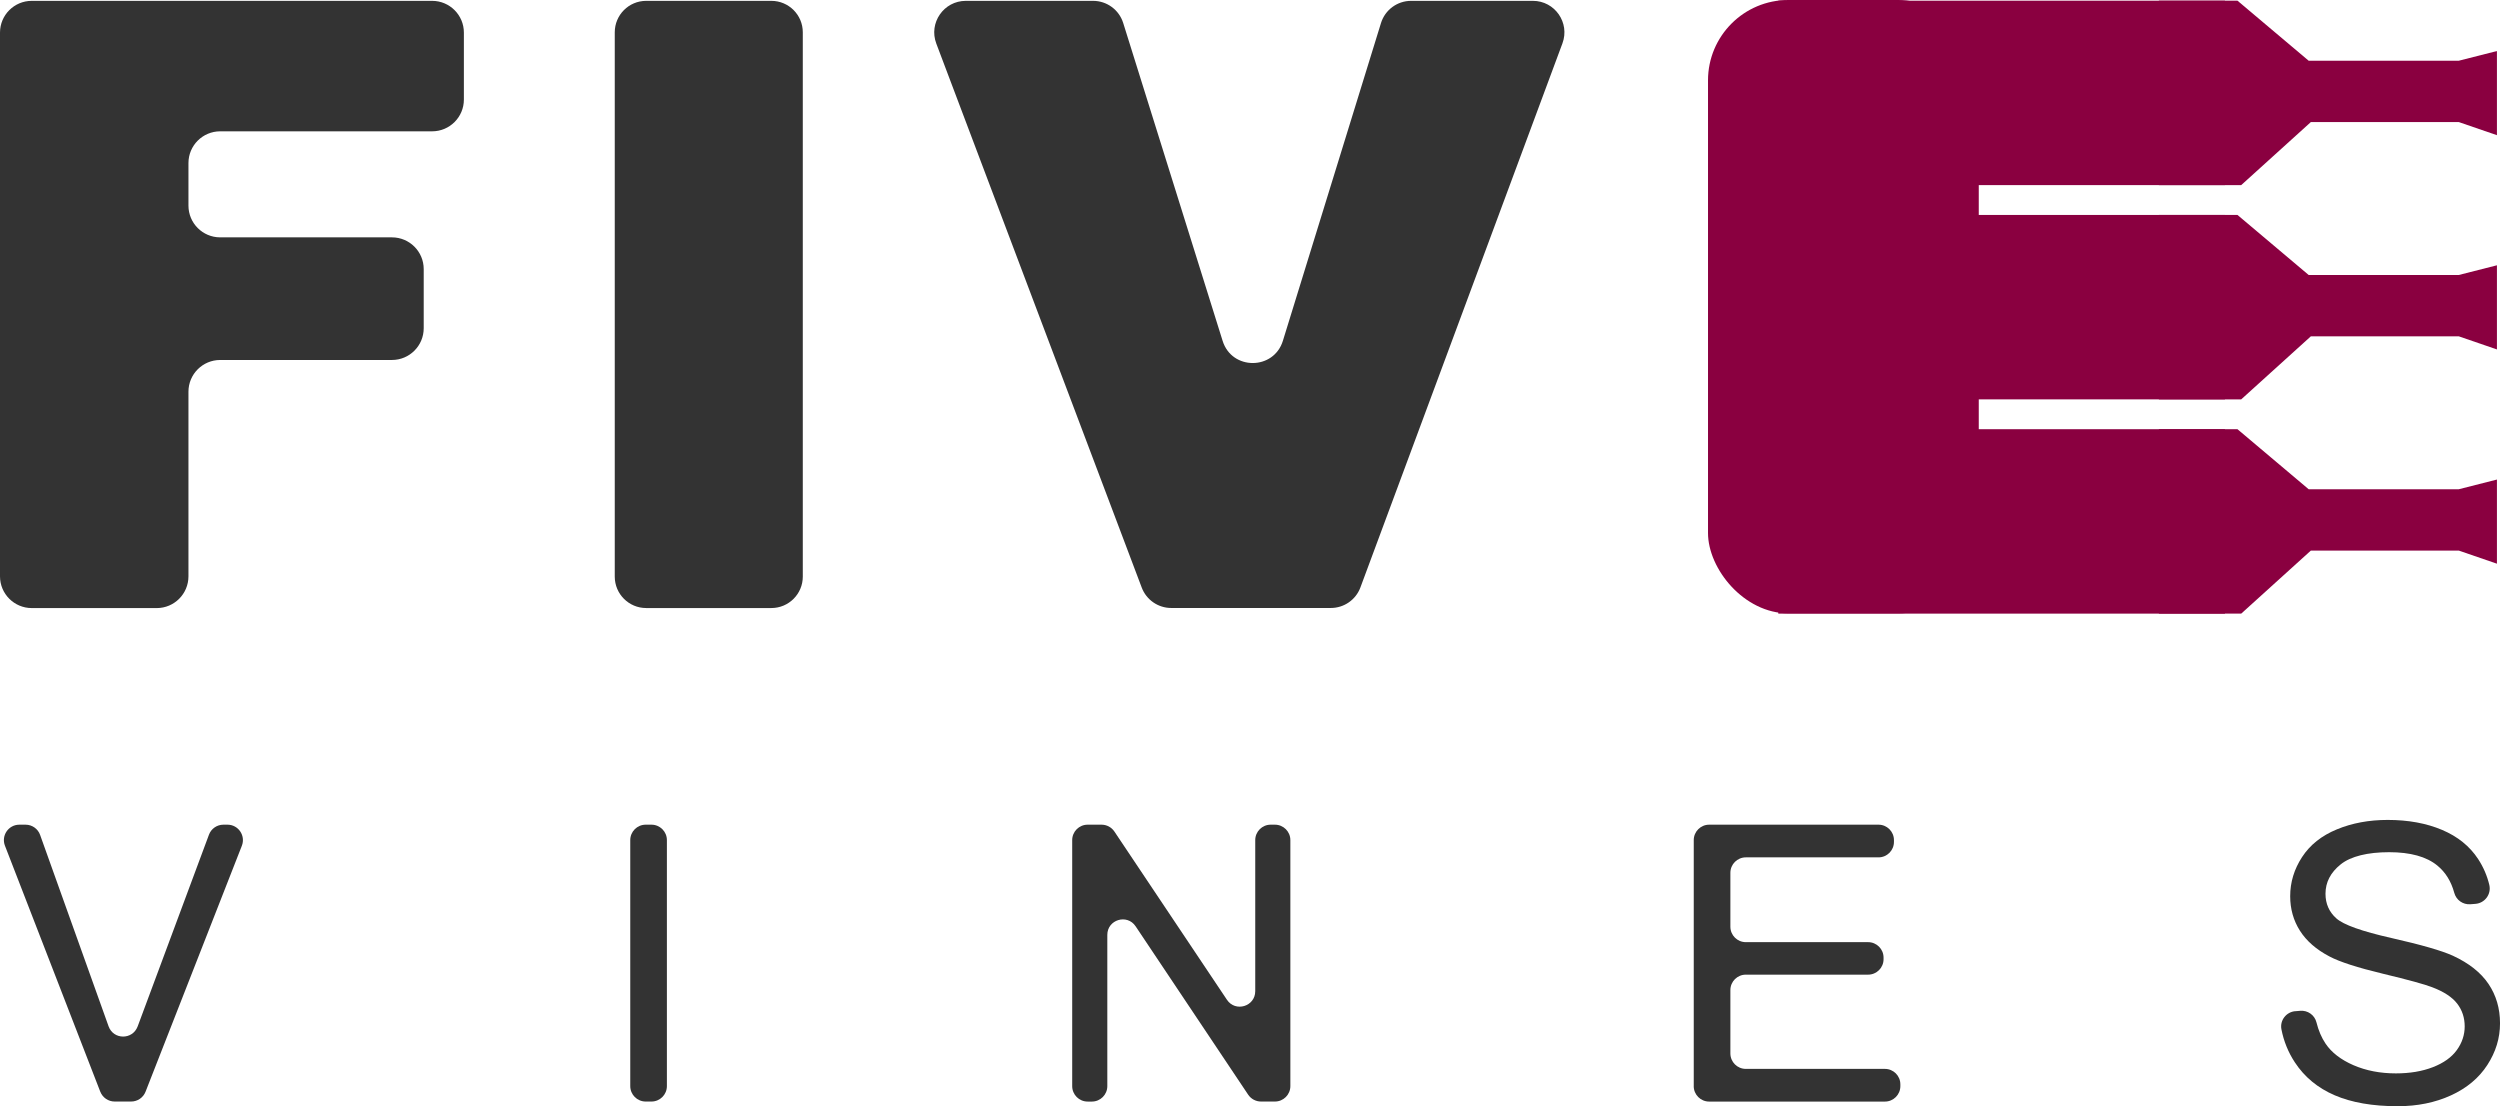
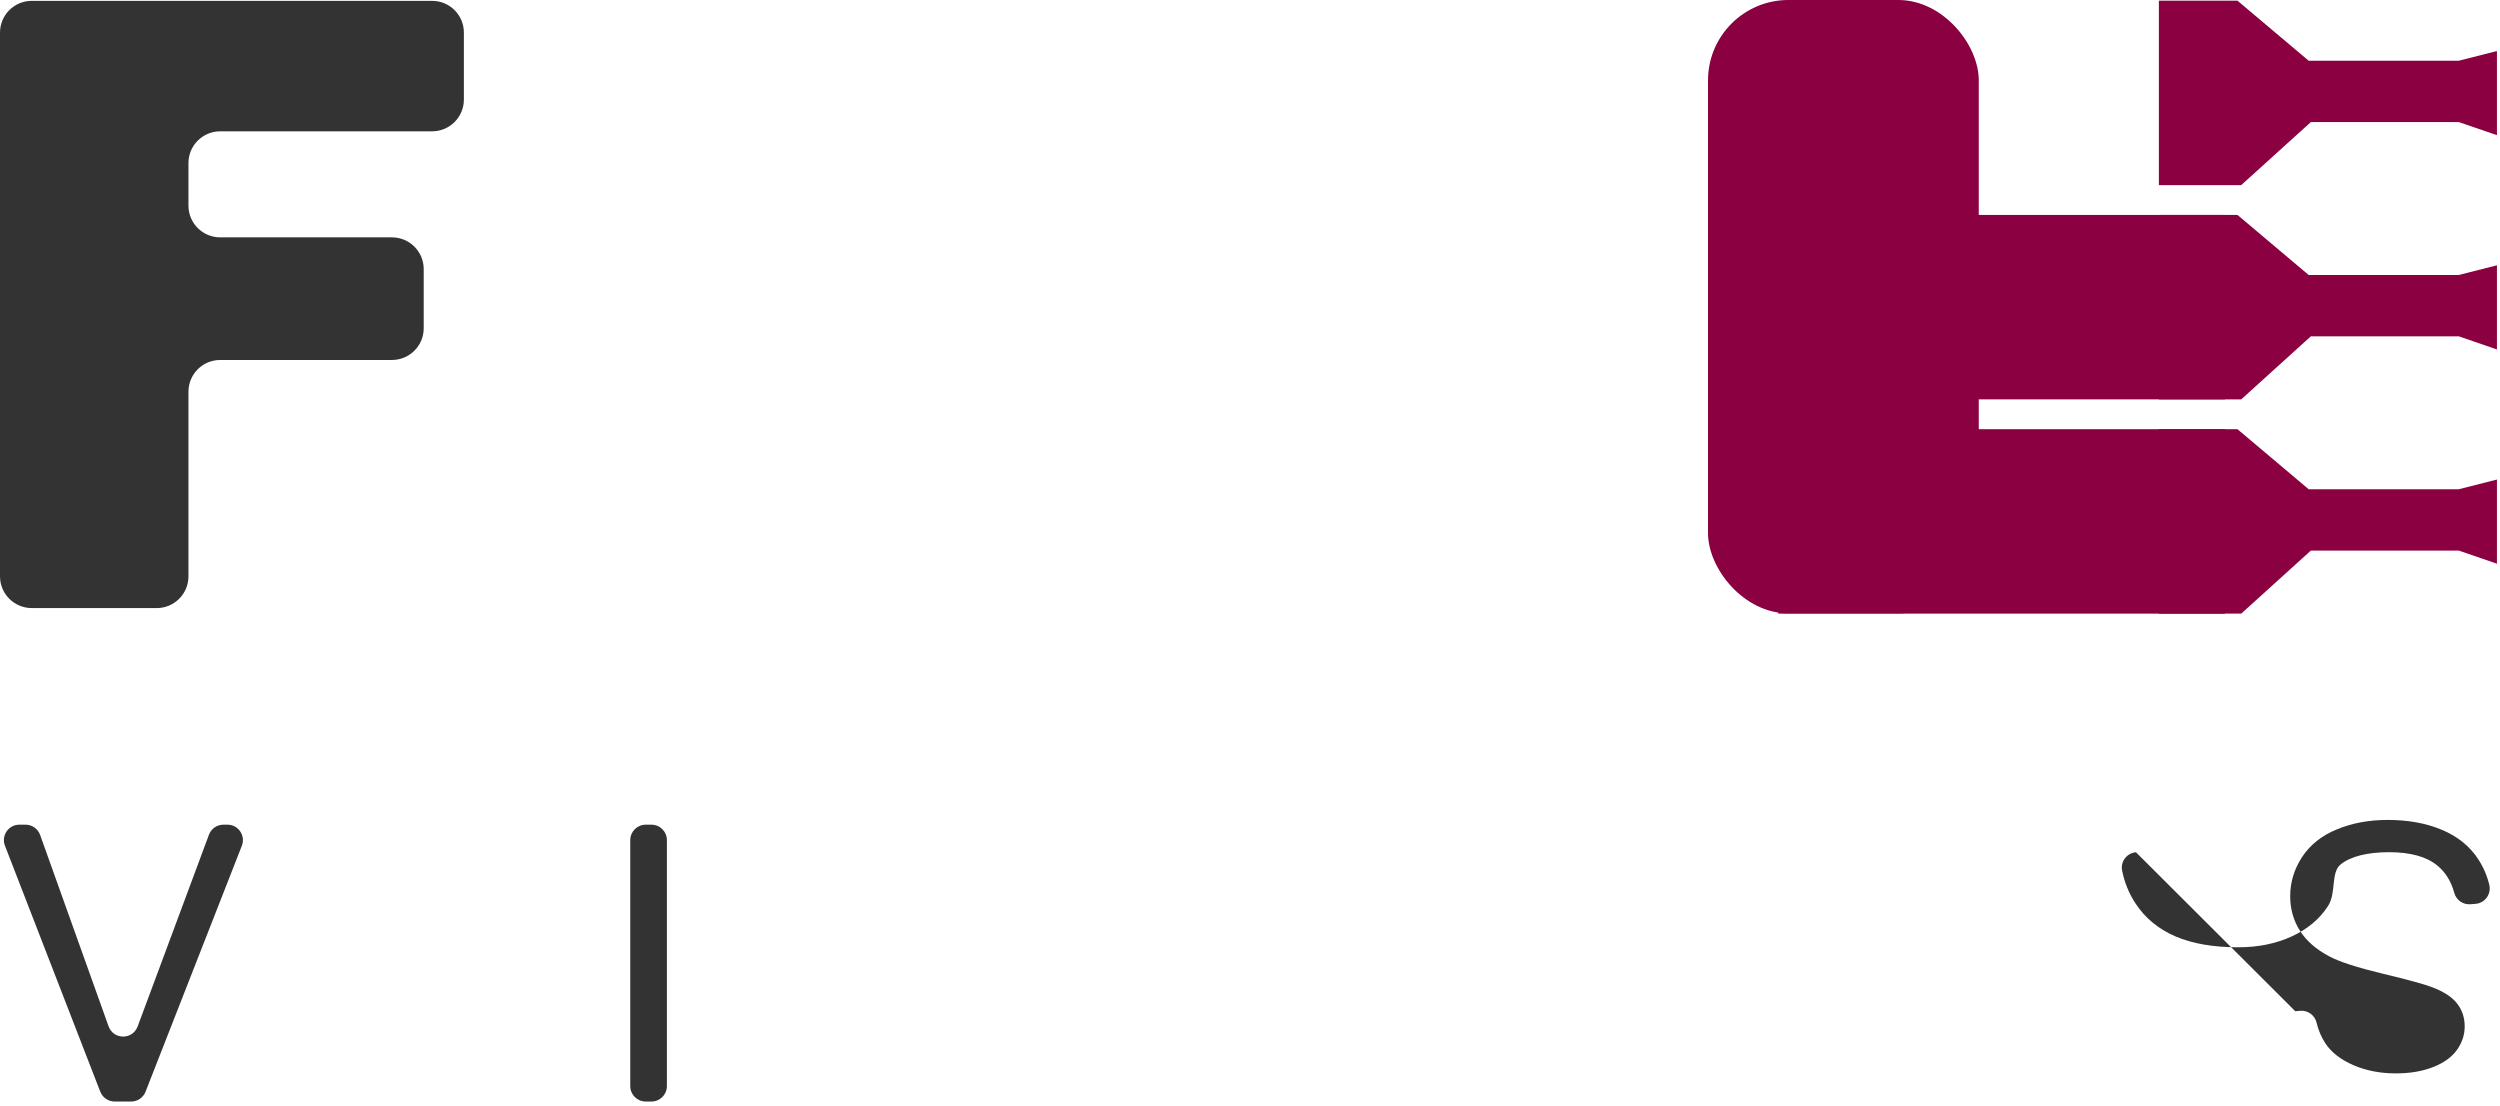
<svg xmlns="http://www.w3.org/2000/svg" id="Layer_2" data-name="Layer 2" viewBox="0 0 904.87 400.41">
  <defs>
    <style>
      .cls-1 {
        fill: #333;
      }

      .cls-2 {
        fill: #8a0040;
      }
    </style>
  </defs>
  <g id="Layer_1-2" data-name="Layer 1">
    <g>
      <g>
        <g>
-           <rect class="cls-2" x="691.11" y="-47.21" width="66.75" height="161.67" transform="translate(758.11 -690.86) rotate(90)" />
          <polygon class="cls-2" points="781.4 .25 809.85 .25 835.63 21.99 889.91 21.99 903.76 18.47 903.76 48.93 889.98 44.19 836.4 44.19 811.2 67 781.4 67 781.4 .25" />
        </g>
        <g>
          <rect class="cls-2" x="691.11" y="30.34" width="66.75" height="161.67" transform="translate(835.66 -613.31) rotate(90)" />
          <polygon class="cls-2" points="781.4 77.8 809.85 77.8 835.63 99.54 889.91 99.54 903.76 96.02 903.76 126.48 889.98 121.74 836.4 121.74 811.2 144.55 781.4 144.55 781.4 77.8" />
        </g>
        <g>
          <rect class="cls-2" x="691.11" y="107.89" width="66.75" height="161.67" transform="translate(913.21 -535.76) rotate(90)" />
          <polygon class="cls-2" points="781.4 155.35 809.85 155.35 835.63 177.09 889.91 177.09 903.76 173.57 903.76 204.03 889.98 199.29 836.4 199.29 811.2 222.1 781.4 222.1 781.4 155.35" />
        </g>
      </g>
      <rect class="cls-2" x="618.21" width="98" height="222" rx="29.1" ry="29.1" />
    </g>
    <g>
      <path class="cls-1" d="m11.49.31h144.92c6.34,0,11.49,5.14,11.49,11.49v24.24c0,6.34-5.14,11.49-11.49,11.49h-76.71c-6.34,0-11.49,5.14-11.49,11.49v15.4c0,6.34,5.14,11.49,11.49,11.49h62.17c6.34,0,11.49,5.14,11.49,11.49v21.4c0,6.34-5.14,11.49-11.49,11.49h-62.17c-6.34,0-11.49,5.14-11.49,11.49v66.82c0,6.34-5.14,11.49-11.49,11.49H11.49c-6.34,0-11.49-5.14-11.49-11.49V11.8C0,5.46,5.14.31,11.49.31Z" />
-       <path class="cls-1" d="m233.89.31h45.3c6.28,0,11.38,5.09,11.38,11.38v197.01c0,6.28-5.09,11.38-11.38,11.38h-45.3c-6.28,0-11.38-5.09-11.38-11.38V11.69c0-6.28,5.09-11.38,11.38-11.38Z" />
-       <path class="cls-1" d="m349.57.31h46.07c4.99,0,9.41,3.24,10.9,8.01l35.99,115.07c3.35,10.7,18.5,10.67,21.81-.04l35.5-114.99c1.48-4.79,5.9-8.05,10.91-8.05h44.07c7.96,0,13.47,7.93,10.7,15.39l-73.12,196.92c-1.66,4.47-5.93,7.44-10.7,7.44h-57.77c-4.75,0-9-2.94-10.68-7.38L338.89,15.76c-2.82-7.47,2.7-15.45,10.68-15.45Z" />
    </g>
    <g>
      <path class="cls-1" d="m36.29,395.13L1.79,306.1c-1.42-3.66,1.28-7.61,5.21-7.61h2.26c2.36,0,4.47,1.48,5.26,3.71l24.72,69.1c.02.06.04.12.06.17,1.77,4.93,8.68,4.96,10.52.05.03-.08.06-.15.09-.23l25.72-69.16c.81-2.19,2.9-3.64,5.24-3.64h1.46c3.94,0,6.64,3.96,5.21,7.63l-34.86,89.03c-.84,2.14-2.9,3.55-5.21,3.55h-5.96c-2.31,0-4.38-1.42-5.21-3.57Z" />
      <path class="cls-1" d="m228.12,393.11v-89.03c0-3.09,2.5-5.59,5.59-5.59h2.08c3.09,0,5.59,2.5,5.59,5.59v89.03c0,3.09-2.5,5.59-5.59,5.59h-2.08c-3.09,0-5.59-2.5-5.59-5.59Z" />
-       <path class="cls-1" d="m388.08,393.11v-89.03c0-3.09,2.5-5.59,5.59-5.59h5.03c1.87,0,3.61.93,4.65,2.48l40.74,60.9c3.07,4.59,10.24,2.42,10.24-3.11v-54.68c0-3.09,2.5-5.59,5.59-5.59h1.53c3.09,0,5.59,2.5,5.59,5.59v89.03c0,3.09-2.5,5.59-5.59,5.59h-5.03c-1.87,0-3.61-.93-4.65-2.48l-40.74-60.95c-3.07-4.6-10.24-2.42-10.24,3.11v54.74c0,3.09-2.5,5.59-5.59,5.59h-1.53c-3.09,0-5.59-2.5-5.59-5.59Z" />
-       <path class="cls-1" d="m613.05,393.11v-89.03c0-3.09,2.5-5.59,5.59-5.59h61.28c3.09,0,5.59,2.5,5.59,5.59v.65c0,3.09-2.5,5.59-5.59,5.59h-48.02c-3.09,0-5.59,2.5-5.59,5.59v19.51c0,3.09,2.5,5.59,5.59,5.59h44.26c3.09,0,5.59,2.5,5.59,5.59v.58c0,3.09-2.5,5.59-5.59,5.59h-44.26c-3.09,0-5.59,2.5-5.59,5.59v22.93c0,3.09,2.5,5.59,5.59,5.59h50.34c3.09,0,5.59,2.5,5.59,5.59v.65c0,3.09-2.5,5.59-5.59,5.59h-63.61c-3.09,0-5.59-2.5-5.59-5.59Z" />
-       <path class="cls-1" d="m830.77,366.01l1.77-.15c2.72-.24,5.23,1.52,5.89,4.16.74,2.99,1.85,5.56,3.31,7.73,2.16,3.21,5.53,5.81,10.08,7.79,4.56,1.98,9.68,2.97,15.38,2.97,5.06,0,9.52-.75,13.4-2.26,3.87-1.5,6.76-3.57,8.65-6.19,1.89-2.62,2.84-5.48,2.84-8.58s-.91-5.89-2.73-8.24c-1.82-2.35-4.83-4.32-9.02-5.91-2.69-1.05-8.64-2.68-17.84-4.89-9.21-2.21-15.65-4.29-19.35-6.25-4.79-2.51-8.35-5.62-10.7-9.33-2.35-3.71-3.52-7.87-3.52-12.48,0-5.06,1.44-9.79,4.31-14.18,2.87-4.4,7.06-7.74,12.58-10.01,5.51-2.28,11.64-3.42,18.39-3.42,7.43,0,13.98,1.2,19.65,3.59s10.04,5.91,13.09,10.56c1.89,2.88,3.25,6.01,4.05,9.36s-1.6,6.61-5.03,6.87l-1.84.14c-2.68.2-5.11-1.53-5.81-4.13-1.13-4.15-3.16-7.44-6.11-9.86-3.94-3.24-9.76-4.85-17.47-4.85s-13.87,1.47-17.53,4.41c-3.67,2.94-5.5,6.48-5.5,10.63,0,3.6,1.3,6.56,3.9,8.89,2.55,2.32,9.22,4.71,20,7.14,10.78,2.44,18.17,4.57,22.18,6.39,5.83,2.69,10.14,6.1,12.92,10.22,2.78,4.12,4.17,8.88,4.17,14.25s-1.53,10.36-4.58,15.07c-3.05,4.72-7.44,8.39-13.16,11.01-5.72,2.62-12.16,3.93-19.31,3.93-9.07,0-16.67-1.32-22.8-3.96-6.13-2.64-10.94-6.62-14.42-11.93-2.4-3.65-4.01-7.63-4.85-11.94-.63-3.23,1.74-6.29,5.02-6.57Z" />
+       <path class="cls-1" d="m830.77,366.01l1.77-.15c2.72-.24,5.23,1.52,5.89,4.16.74,2.99,1.85,5.56,3.31,7.73,2.16,3.21,5.53,5.81,10.08,7.79,4.56,1.98,9.68,2.97,15.38,2.97,5.06,0,9.52-.75,13.4-2.26,3.87-1.5,6.76-3.57,8.65-6.19,1.89-2.62,2.84-5.48,2.84-8.58s-.91-5.89-2.73-8.24c-1.82-2.35-4.83-4.32-9.02-5.91-2.69-1.05-8.64-2.68-17.84-4.89-9.21-2.21-15.65-4.29-19.35-6.25-4.79-2.51-8.35-5.62-10.7-9.33-2.35-3.71-3.52-7.87-3.52-12.48,0-5.06,1.44-9.79,4.31-14.18,2.87-4.4,7.06-7.74,12.58-10.01,5.51-2.28,11.64-3.42,18.39-3.42,7.43,0,13.98,1.2,19.65,3.59s10.04,5.91,13.09,10.56c1.89,2.88,3.25,6.01,4.05,9.36s-1.6,6.61-5.03,6.87l-1.84.14c-2.68.2-5.11-1.53-5.81-4.13-1.13-4.15-3.16-7.44-6.11-9.86-3.94-3.24-9.76-4.85-17.47-4.85s-13.87,1.47-17.53,4.41s-1.53,10.36-4.58,15.07c-3.05,4.72-7.44,8.39-13.16,11.01-5.72,2.62-12.16,3.93-19.31,3.93-9.07,0-16.67-1.32-22.8-3.96-6.13-2.64-10.94-6.62-14.42-11.93-2.4-3.65-4.01-7.63-4.85-11.94-.63-3.23,1.74-6.29,5.02-6.57Z" />
    </g>
  </g>
</svg>